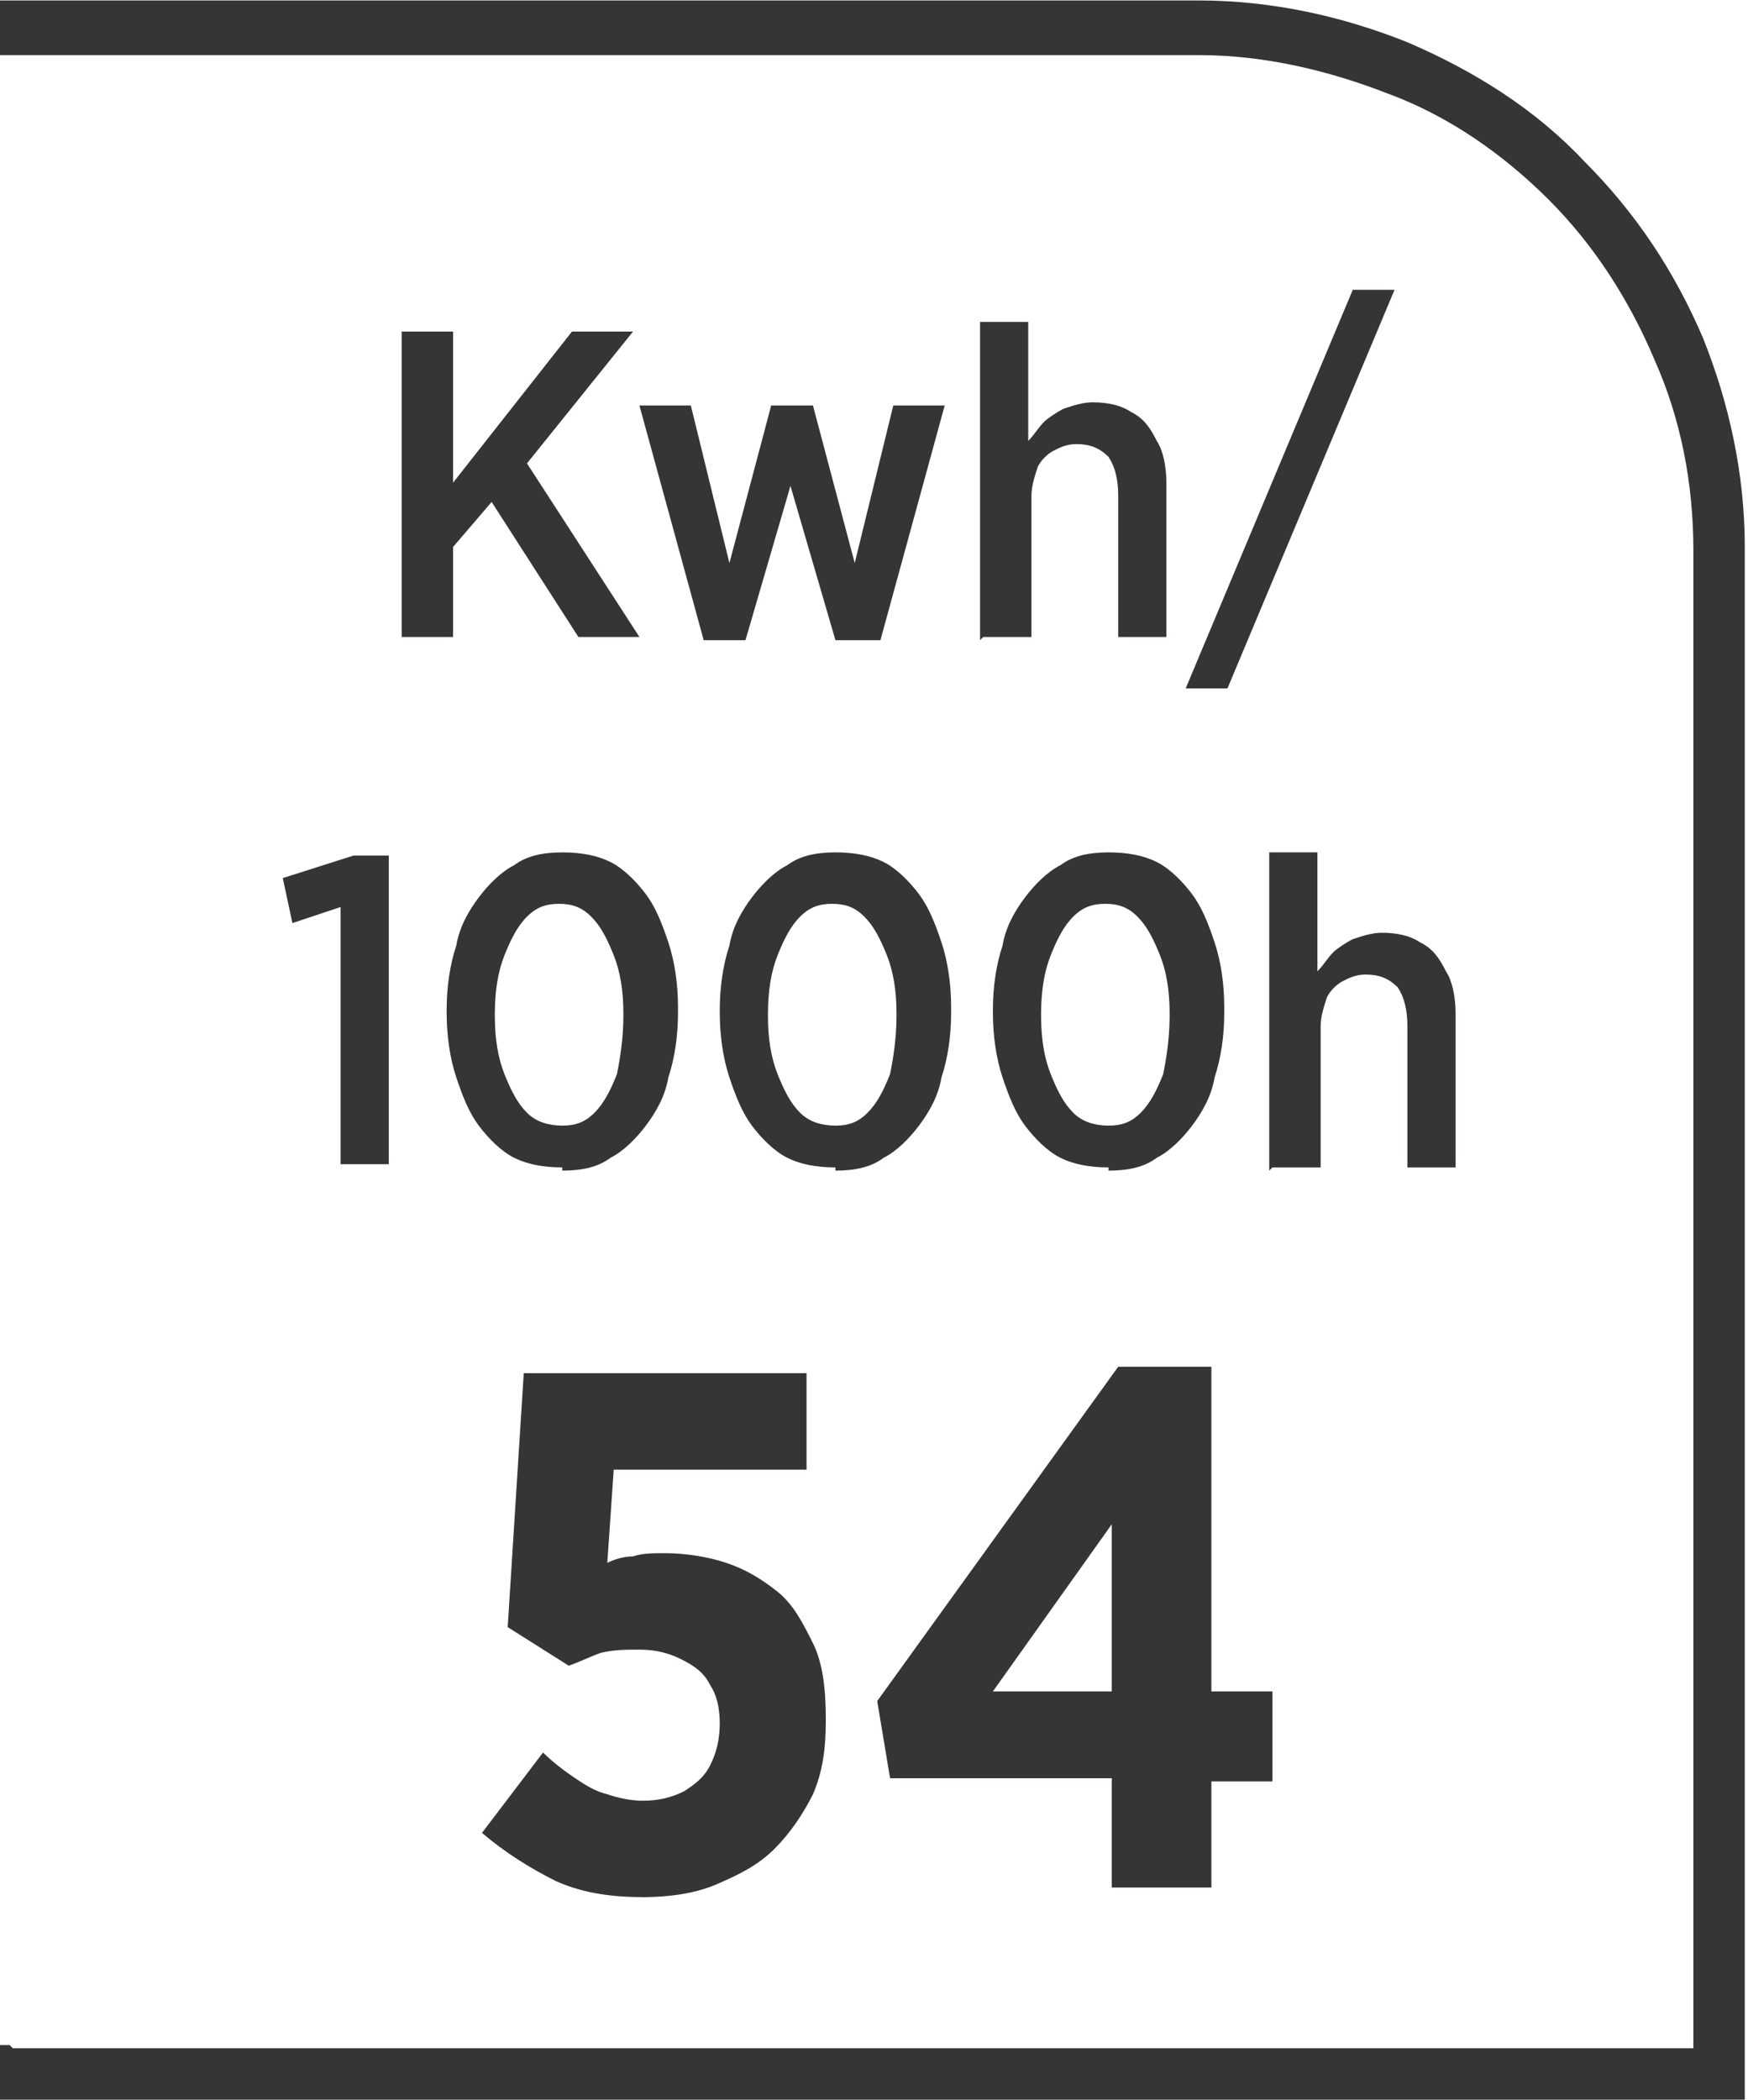
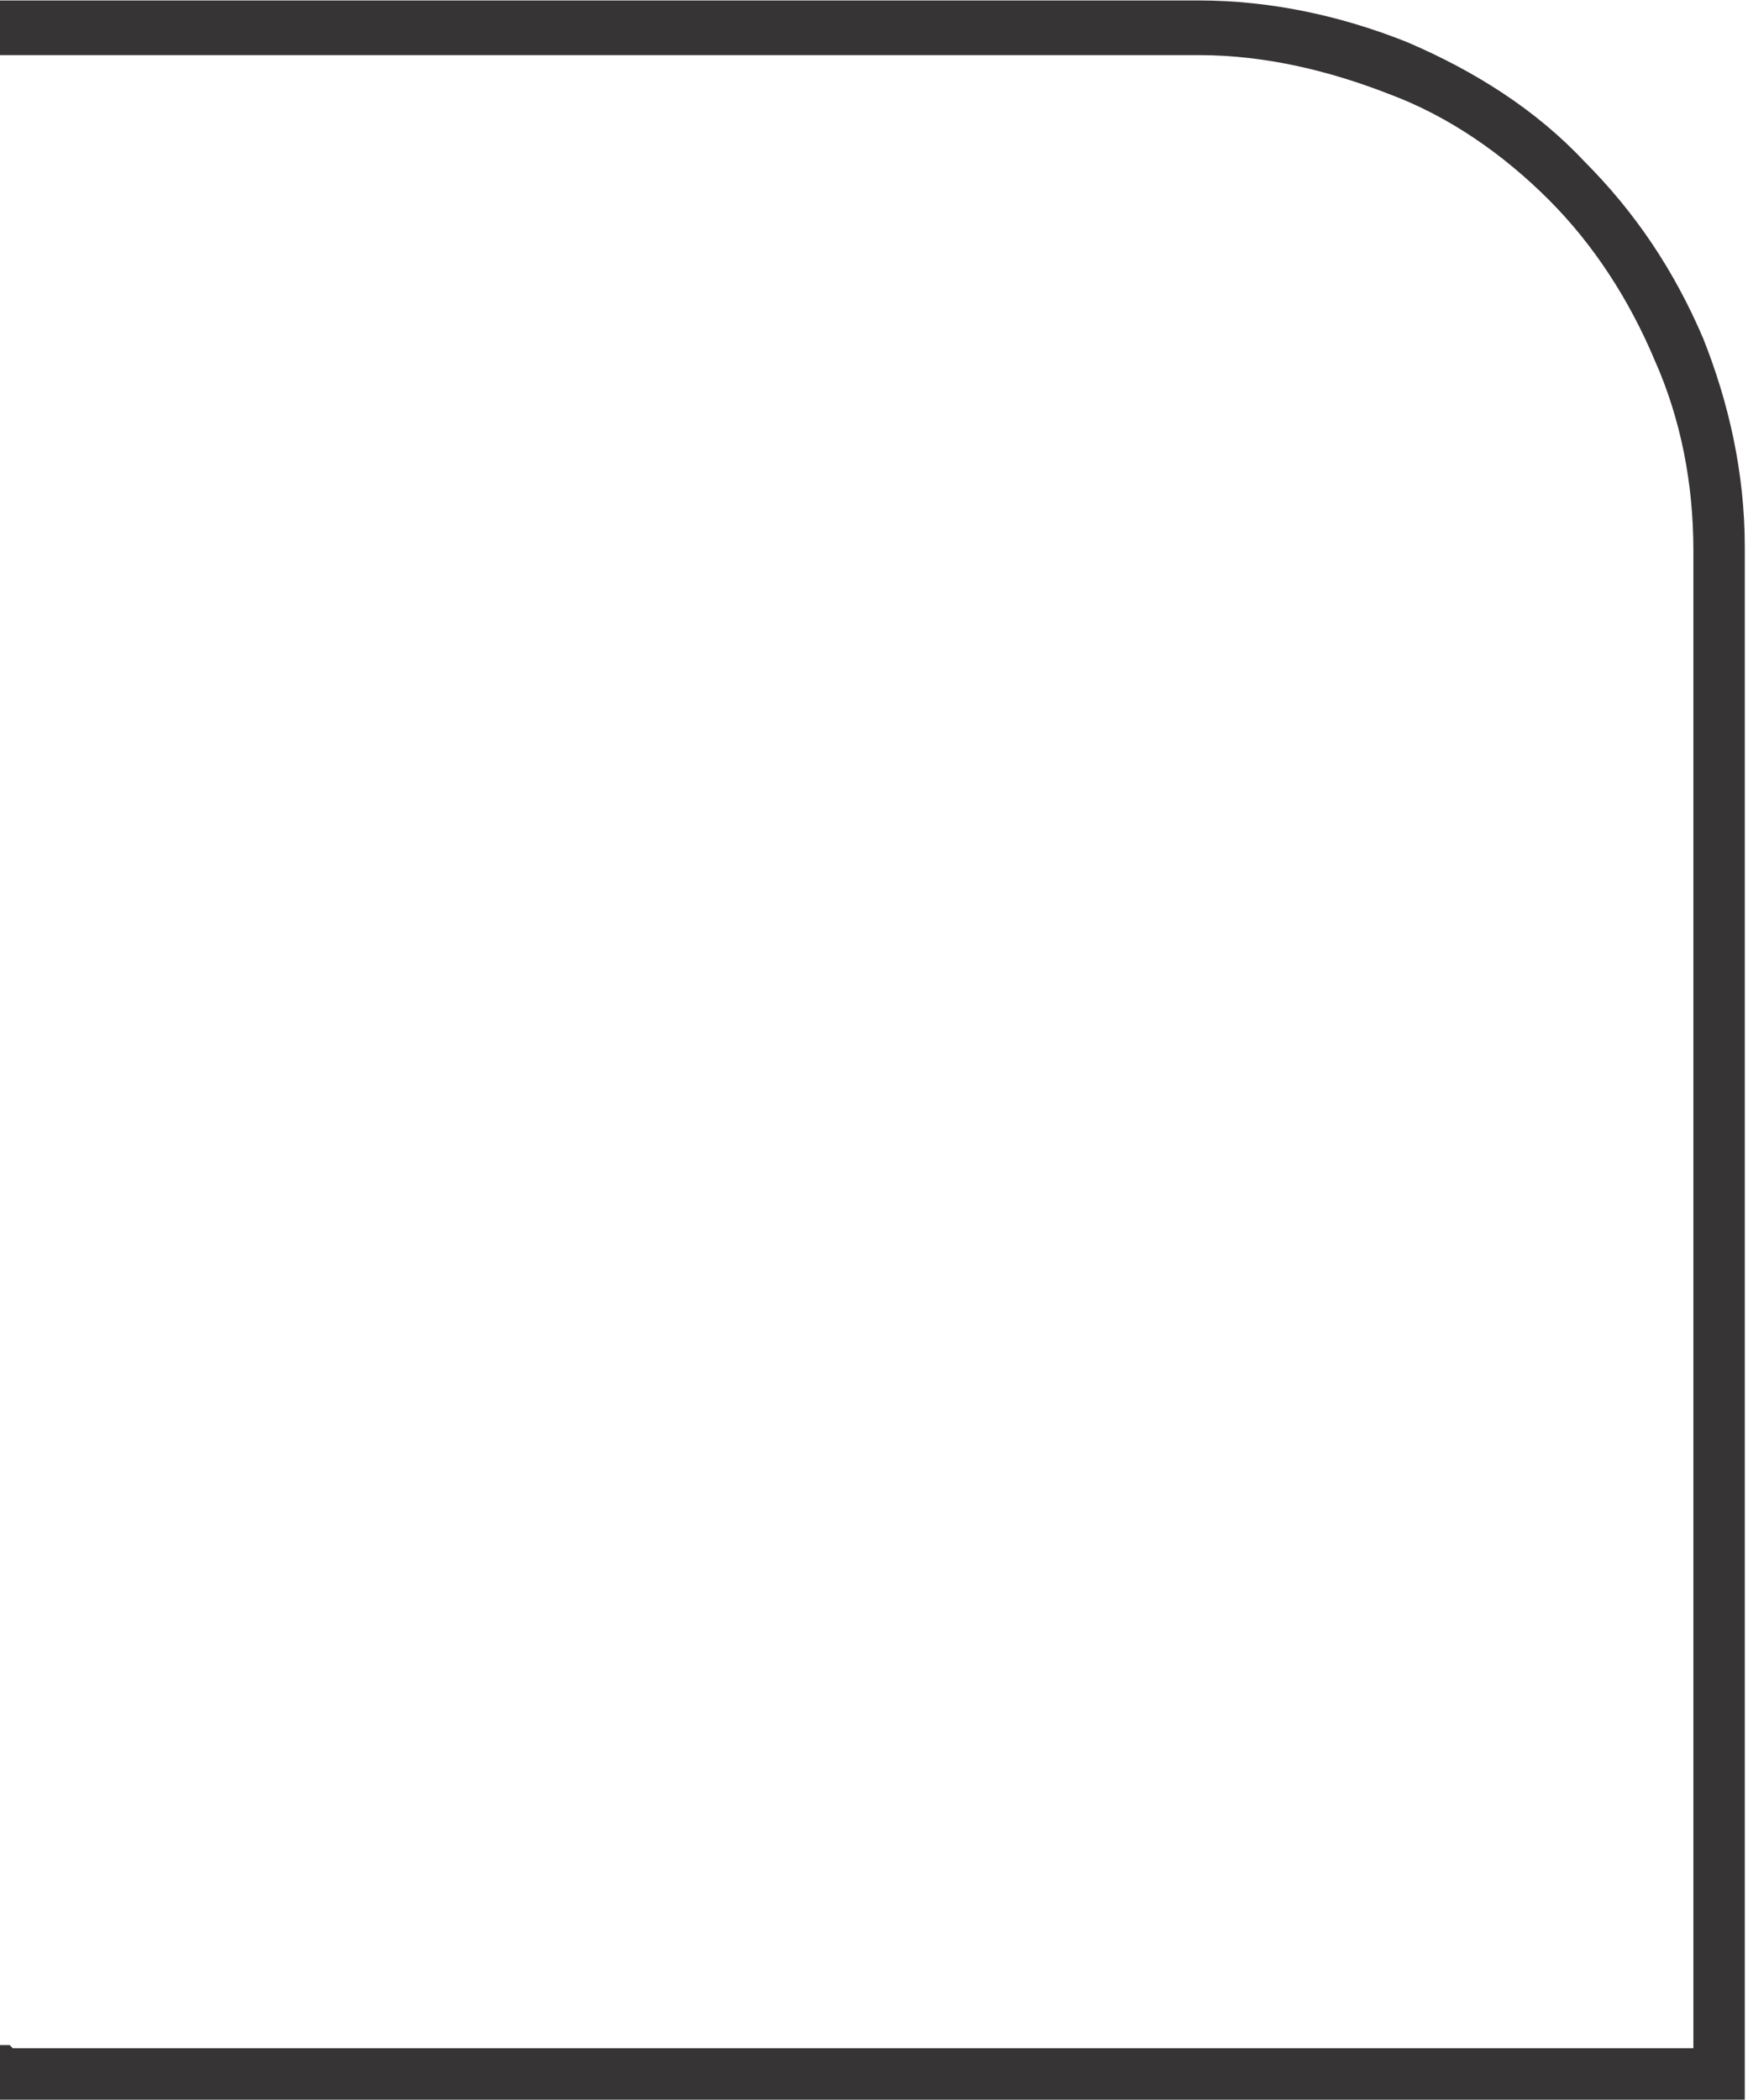
<svg xmlns="http://www.w3.org/2000/svg" xml:space="preserve" width="6.73mm" height="8.082mm" style="shape-rendering:geometricPrecision; text-rendering:geometricPrecision; image-rendering:optimizeQuality; fill-rule:evenodd; clip-rule:evenodd" viewBox="0 0 0.544 0.653">
  <defs>
    <style type="text/css">
   
    .fil0 {fill:#373435;fill-rule:nonzero}
   
  </style>
  </defs>
  <g id="Layer_x0020_1">
    <g id="_664840464">
      <path id="_664840272" class="fil0" d="M0.004 0.637l0.523 0 0 -0.466c0,-0.021 -0.004,-0.041 -0.012,-0.059 -0.008,-0.019 -0.019,-0.036 -0.033,-0.05 -0.014,-0.014 -0.031,-0.026 -0.05,-0.033 -0.018,-0.007 -0.038,-0.012 -0.059,-0.012l-0.374 0 0 -0.017 0.374 0c0.023,0 0.045,0.005 0.065,0.013 0.021,0.009 0.04,0.021 0.055,0.037 0.016,0.016 0.028,0.034 0.037,0.055 0.008,0.02 0.013,0.042 0.013,0.065l0 0.483 -0.544 0 0 -0.017 0.004 0z" />
-       <path id="_664840320" class="fil0" d="M0.125 0.198l0.016 0 0 -0.028 0.012 -0.014 0.027 0.042 0.019 0 -0.035 -0.054 0.033 -0.041 -0.019 0 -0.037 0.047 0 -0.047 -0.016 0 0 0.096zm0.093 0.001l0.014 0 0.014 -0.048 0.014 0.048 0.014 0 0.02 -0.073 -0.016 0 -0.012 0.049 -0.013 -0.049 -0.013 0 -0.013 0.049 -0.012 -0.049 -0.016 0 0.02 0.073zm0.088 -0.001l0.015 0 0 -0.044c2.42466e-005,-0.003 0.001,-0.006 0.002,-0.009 0.001,-0.002 0.003,-0.004 0.005,-0.005 0.002,-0.001 0.004,-0.002 0.007,-0.002 0.004,2.42466e-005 0.007,0.001 0.01,0.004 0.002,0.003 0.003,0.007 0.003,0.012l0 0.044 0.015 0 0 -0.048c-2.42466e-005,-0.005 -0.001,-0.01 -0.003,-0.013 -0.002,-0.004 -0.004,-0.007 -0.008,-0.009 -0.003,-0.002 -0.007,-0.003 -0.012,-0.003 -0.003,1.61644e-005 -0.006,0.001 -0.009,0.002 -0.002,0.001 -0.005,0.003 -0.006,0.004 -0.002,0.002 -0.003,0.004 -0.005,0.006l0 -0.037 -0.015 0 0 0.099zm0.063 0.016l0.013 0 0.052 -0.124 -0.013 0 -0.052 0.124zm-0.264 0.148l0.016 0 0 -0.096 -0.011 0 -0.022 0.007 0.003 0.014 0.015 -0.005 0 0.08zm0.07 0.002c0.006,-2.42466e-005 0.011,-0.001 0.015,-0.004 0.004,-0.002 0.008,-0.006 0.011,-0.01 0.003,-0.004 0.006,-0.009 0.007,-0.015 0.002,-0.006 0.003,-0.013 0.003,-0.02l0 -0.002c-1.61644e-005,-0.007 -0.001,-0.014 -0.003,-0.02 -0.002,-0.006 -0.004,-0.011 -0.007,-0.015 -0.003,-0.004 -0.007,-0.008 -0.011,-0.01 -0.004,-0.002 -0.009,-0.003 -0.015,-0.003 -0.006,2.42466e-005 -0.011,0.001 -0.015,0.004 -0.004,0.002 -0.008,0.006 -0.011,0.01 -0.003,0.004 -0.006,0.009 -0.007,0.015 -0.002,0.006 -0.003,0.013 -0.003,0.02l0 0.001c2.42466e-005,0.007 0.001,0.014 0.003,0.02 0.002,0.006 0.004,0.011 0.007,0.015 0.003,0.004 0.007,0.008 0.011,0.01 0.004,0.002 0.009,0.003 0.015,0.003zm0 -0.014c-0.004,-2.42466e-005 -0.008,-0.001 -0.011,-0.004 -0.003,-0.003 -0.005,-0.007 -0.007,-0.012 -0.002,-0.005 -0.003,-0.011 -0.003,-0.018l0 -0.001c2.42466e-005,-0.007 0.001,-0.013 0.003,-0.018 0.002,-0.005 0.004,-0.009 0.007,-0.012 0.003,-0.003 0.006,-0.004 0.01,-0.004 0.004,2.42466e-005 0.007,0.001 0.01,0.004 0.003,0.003 0.005,0.007 0.007,0.012 0.002,0.005 0.003,0.011 0.003,0.018l0 0.001c-2.42466e-005,0.007 -0.001,0.013 -0.002,0.018 -0.002,0.005 -0.004,0.009 -0.007,0.012 -0.003,0.003 -0.006,0.004 -0.01,0.004zm0.085 0.014c0.006,-2.42466e-005 0.011,-0.001 0.015,-0.004 0.004,-0.002 0.008,-0.006 0.011,-0.01 0.003,-0.004 0.006,-0.009 0.007,-0.015 0.002,-0.006 0.003,-0.013 0.003,-0.02l0 -0.002c-1.61644e-005,-0.007 -0.001,-0.014 -0.003,-0.02 -0.002,-0.006 -0.004,-0.011 -0.007,-0.015 -0.003,-0.004 -0.007,-0.008 -0.011,-0.01 -0.004,-0.002 -0.009,-0.003 -0.015,-0.003 -0.006,2.42466e-005 -0.011,0.001 -0.015,0.004 -0.004,0.002 -0.008,0.006 -0.011,0.01 -0.003,0.004 -0.006,0.009 -0.007,0.015 -0.002,0.006 -0.003,0.013 -0.003,0.02l0 0.001c2.42466e-005,0.007 0.001,0.014 0.003,0.02 0.002,0.006 0.004,0.011 0.007,0.015 0.003,0.004 0.007,0.008 0.011,0.01 0.004,0.002 0.009,0.003 0.015,0.003zm0 -0.014c-0.004,-2.42466e-005 -0.008,-0.001 -0.011,-0.004 -0.003,-0.003 -0.005,-0.007 -0.007,-0.012 -0.002,-0.005 -0.003,-0.011 -0.003,-0.018l0 -0.001c2.42466e-005,-0.007 0.001,-0.013 0.003,-0.018 0.002,-0.005 0.004,-0.009 0.007,-0.012 0.003,-0.003 0.006,-0.004 0.01,-0.004 0.004,2.42466e-005 0.007,0.001 0.01,0.004 0.003,0.003 0.005,0.007 0.007,0.012 0.002,0.005 0.003,0.011 0.003,0.018l0 0.001c-2.42466e-005,0.007 -0.001,0.013 -0.002,0.018 -0.002,0.005 -0.004,0.009 -0.007,0.012 -0.003,0.003 -0.006,0.004 -0.01,0.004zm0.085 0.014c0.006,-2.42466e-005 0.011,-0.001 0.015,-0.004 0.004,-0.002 0.008,-0.006 0.011,-0.01 0.003,-0.004 0.006,-0.009 0.007,-0.015 0.002,-0.006 0.003,-0.013 0.003,-0.02l0 -0.002c-1.61644e-005,-0.007 -0.001,-0.014 -0.003,-0.02 -0.002,-0.006 -0.004,-0.011 -0.007,-0.015 -0.003,-0.004 -0.007,-0.008 -0.011,-0.01 -0.004,-0.002 -0.009,-0.003 -0.015,-0.003 -0.006,2.42466e-005 -0.011,0.001 -0.015,0.004 -0.004,0.002 -0.008,0.006 -0.011,0.01 -0.003,0.004 -0.006,0.009 -0.007,0.015 -0.002,0.006 -0.003,0.013 -0.003,0.02l0 0.001c2.42466e-005,0.007 0.001,0.014 0.003,0.02 0.002,0.006 0.004,0.011 0.007,0.015 0.003,0.004 0.007,0.008 0.011,0.01 0.004,0.002 0.009,0.003 0.015,0.003zm0 -0.014c-0.004,-2.42466e-005 -0.008,-0.001 -0.011,-0.004 -0.003,-0.003 -0.005,-0.007 -0.007,-0.012 -0.002,-0.005 -0.003,-0.011 -0.003,-0.018l0 -0.001c2.42466e-005,-0.007 0.001,-0.013 0.003,-0.018 0.002,-0.005 0.004,-0.009 0.007,-0.012 0.003,-0.003 0.006,-0.004 0.01,-0.004 0.004,2.42466e-005 0.007,0.001 0.01,0.004 0.003,0.003 0.005,0.007 0.007,0.012 0.002,0.005 0.003,0.011 0.003,0.018l0 0.001c-2.42466e-005,0.007 -0.001,0.013 -0.002,0.018 -0.002,0.005 -0.004,0.009 -0.007,0.012 -0.003,0.003 -0.006,0.004 -0.01,0.004zm0.051 0.013l0.015 0 0 -0.044c2.42466e-005,-0.003 0.001,-0.006 0.002,-0.009 0.001,-0.002 0.003,-0.004 0.005,-0.005 0.002,-0.001 0.004,-0.002 0.007,-0.002 0.004,2.42466e-005 0.007,0.001 0.01,0.004 0.002,0.003 0.003,0.007 0.003,0.012l0 0.044 0.015 0 0 -0.048c-2.42466e-005,-0.005 -0.001,-0.01 -0.003,-0.013 -0.002,-0.004 -0.004,-0.007 -0.008,-0.009 -0.003,-0.002 -0.007,-0.003 -0.012,-0.003 -0.003,1.61644e-005 -0.006,0.001 -0.009,0.002 -0.002,0.001 -0.005,0.003 -0.006,0.004 -0.002,0.002 -0.003,0.004 -0.005,0.006l0 -0.037 -0.015 0 0 0.099z" />
-       <path id="_664840824" class="fil0" d="M0.2 0.59c0.008,-4.0411e-005 0.016,-0.001 0.023,-0.004 0.007,-0.003 0.013,-0.006 0.018,-0.011 0.005,-0.005 0.009,-0.011 0.012,-0.017 0.003,-0.007 0.004,-0.014 0.004,-0.023l0 -0.001c-3.23288e-005,-0.009 -0.001,-0.017 -0.004,-0.023 -0.003,-0.006 -0.006,-0.012 -0.011,-0.016 -0.005,-0.004 -0.01,-0.007 -0.016,-0.009 -0.006,-0.002 -0.013,-0.003 -0.019,-0.003 -0.004,0 -0.007,0 -0.01,0.001 -0.003,0 -0.006,0.001 -0.008,0.002l0.002 -0.029 0.06 0 0 -0.03 -0.088 0 -0.005 0.079 0.019 0.012c0.003,-0.001 0.007,-0.003 0.01,-0.004 0.004,-0.001 0.008,-0.001 0.012,-0.001 0.005,0 0.009,0.001 0.013,0.003 0.004,0.002 0.007,0.004 0.009,0.008 0.002,0.003 0.003,0.007 0.003,0.012l0 0c-3.23288e-005,0.005 -0.001,0.009 -0.003,0.013 -0.002,0.004 -0.005,0.006 -0.008,0.008 -0.004,0.002 -0.008,0.003 -0.013,0.003 -0.004,0 -0.008,-0.001 -0.011,-0.002 -0.004,-0.001 -0.007,-0.003 -0.01,-0.005 -0.003,-0.002 -0.007,-0.005 -0.01,-0.008l-0.019 0.025c0.007,0.006 0.015,0.011 0.023,0.015 0.009,0.004 0.018,0.005 0.028,0.005zm0.146 -0.003l0.031 0 0 -0.033 0.019 0 0 -0.028 -0.019 0 0 -0.101 -0.029 0 -0.075 0.104 0.004 0.024 0.069 0 0 0.033zm-0.037 -0.061l0.037 -0.052 0 0.052 -0.037 0z" />
    </g>
  </g>
</svg>